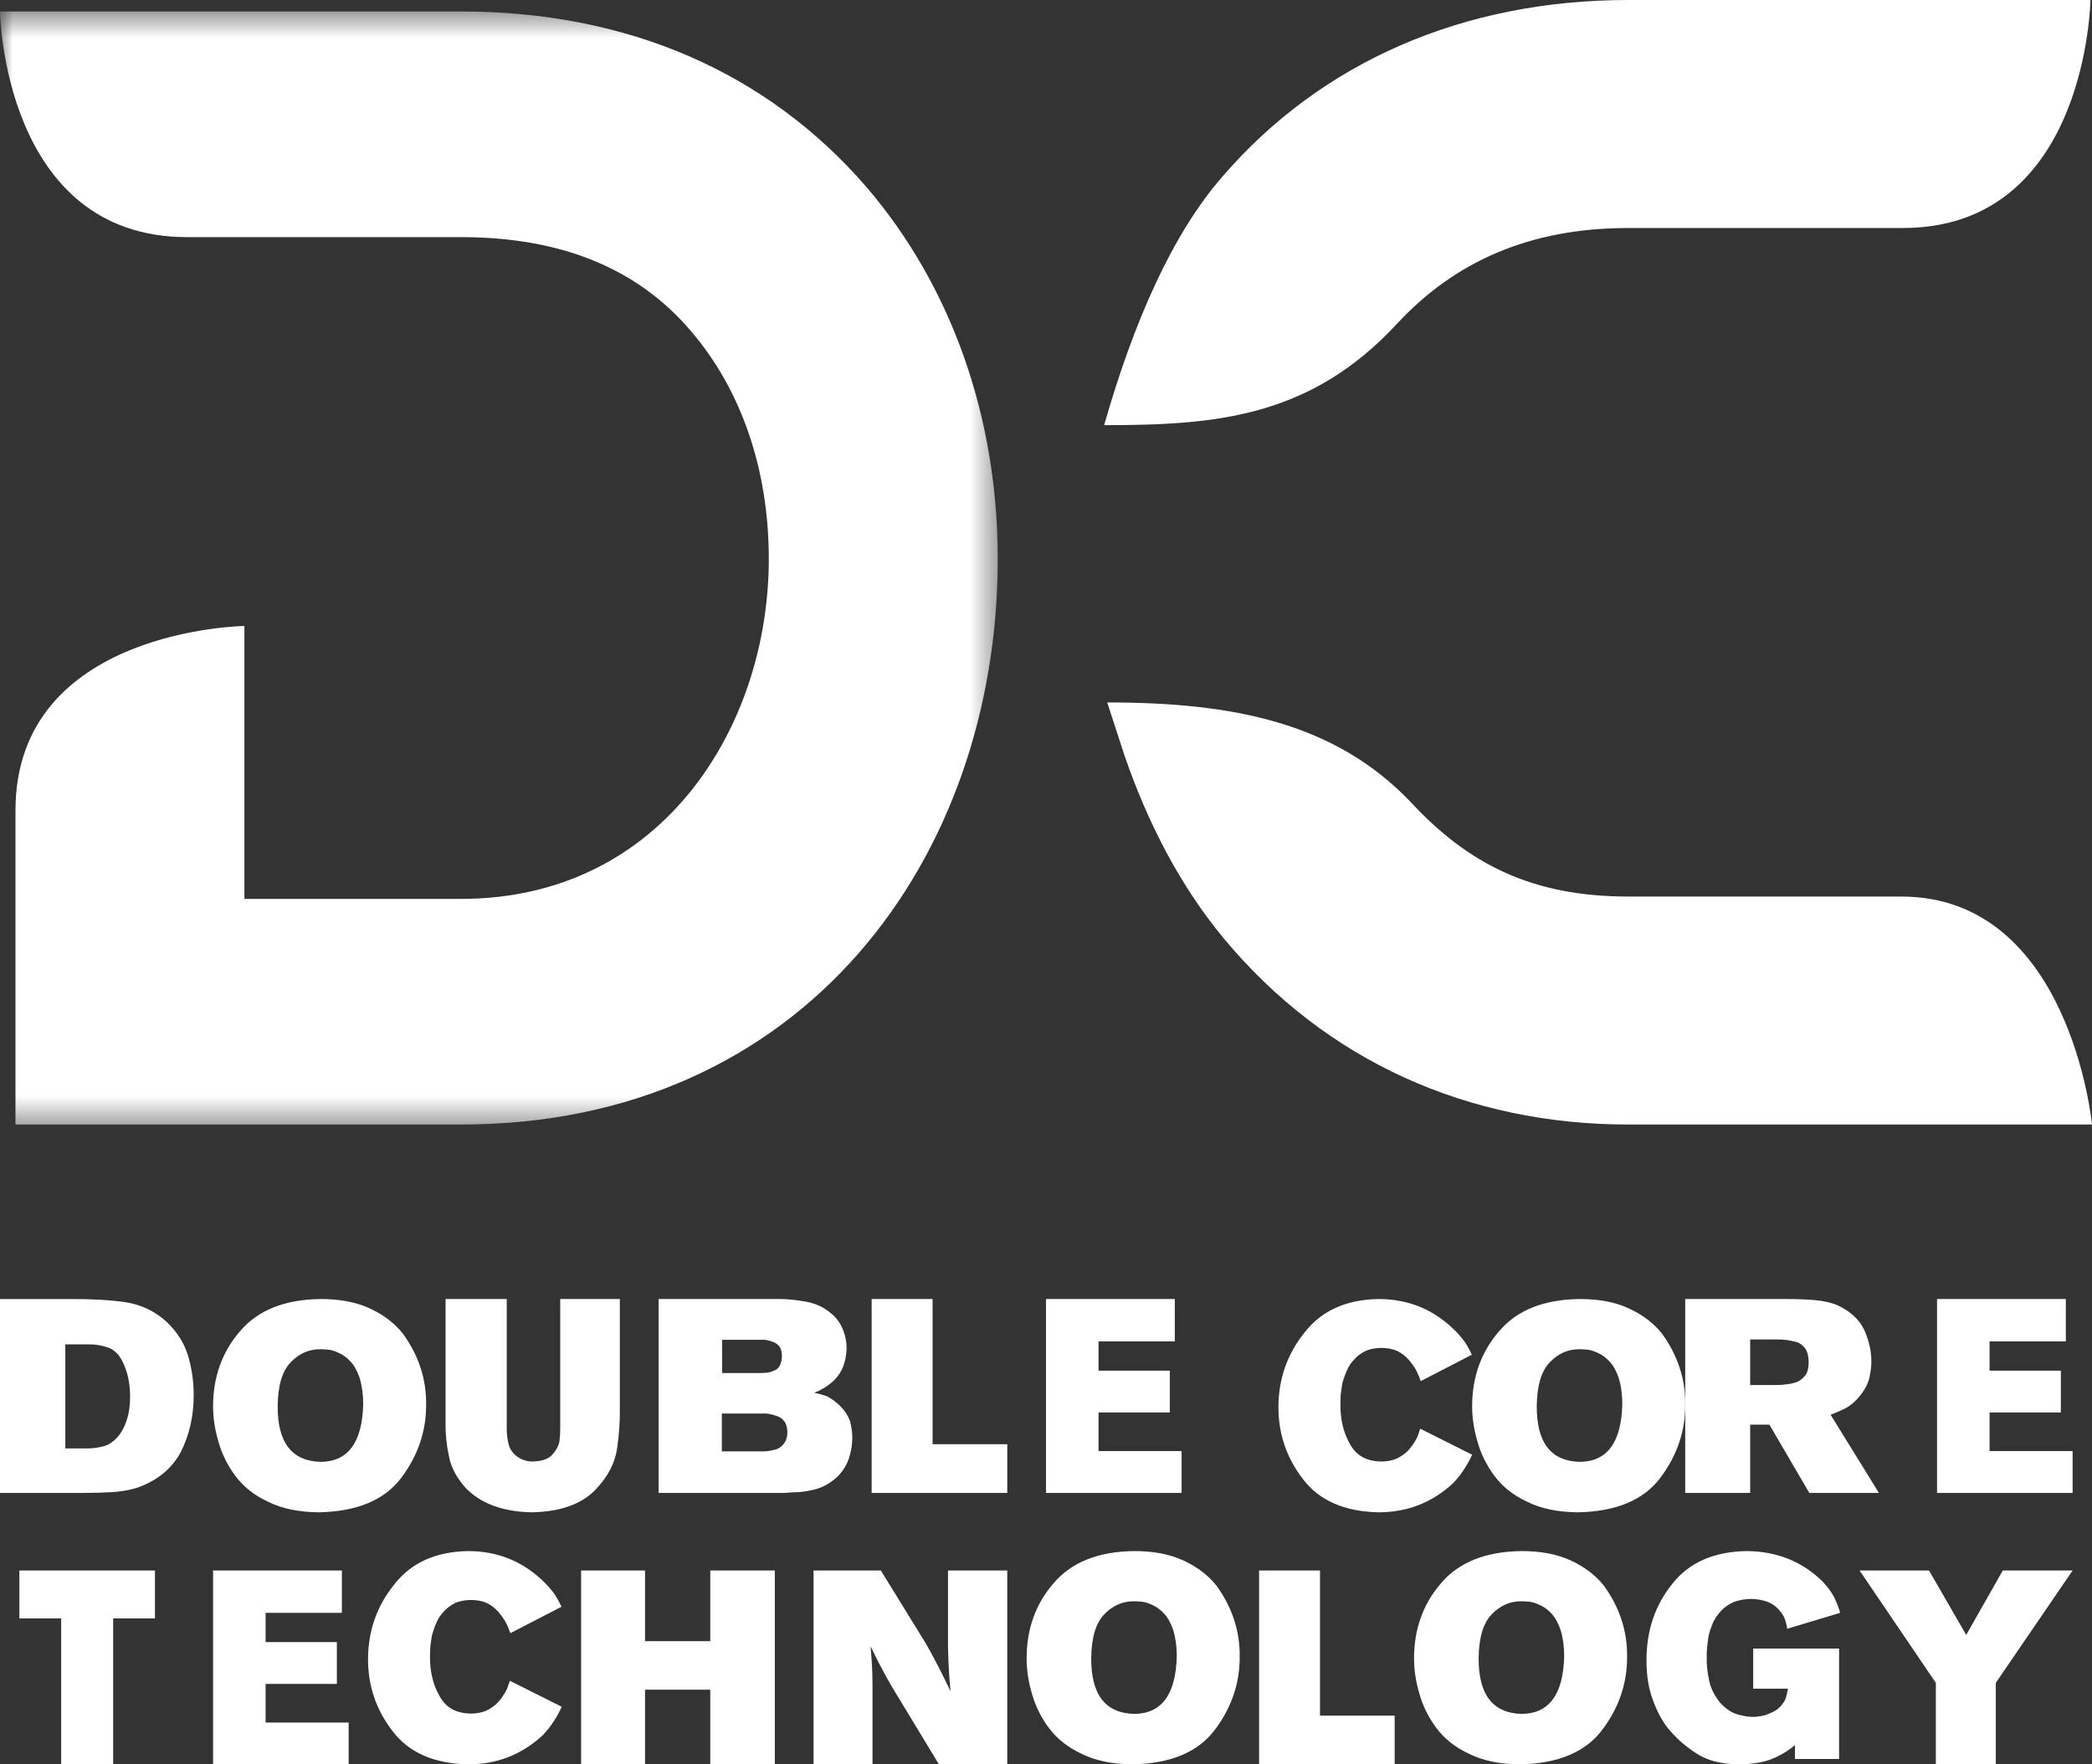
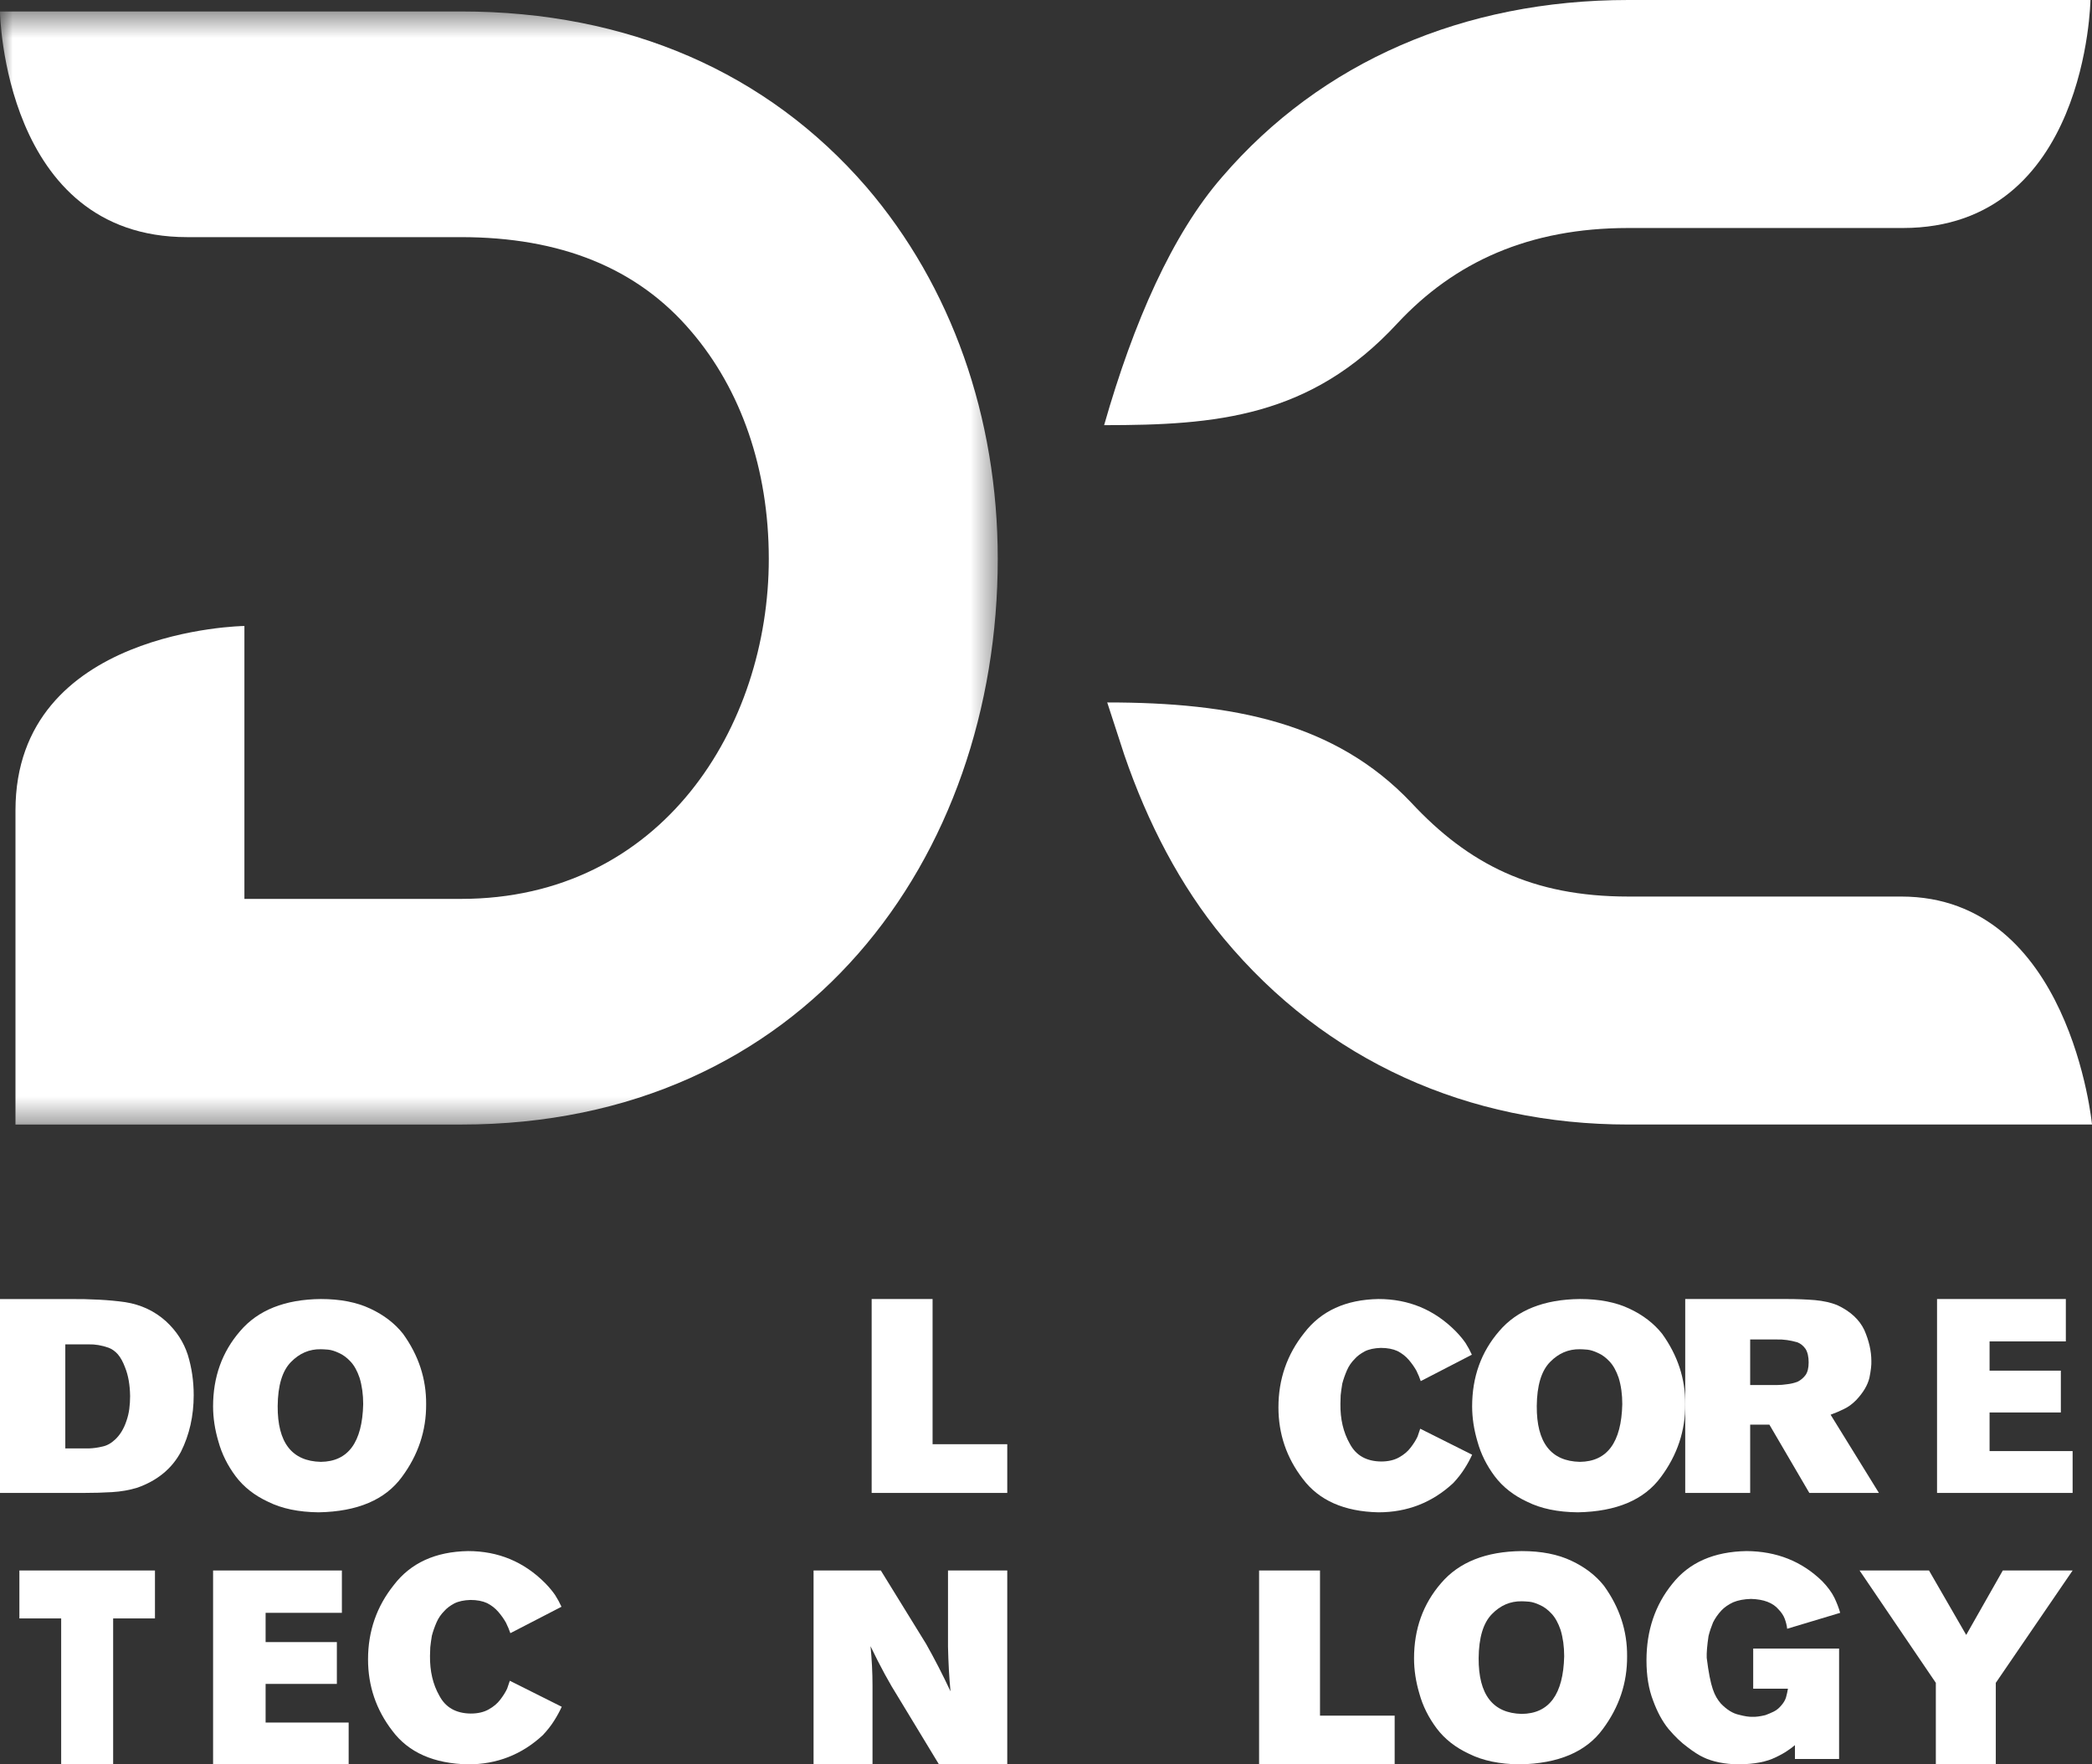
<svg xmlns="http://www.w3.org/2000/svg" xmlns:xlink="http://www.w3.org/1999/xlink" width="83px" height="70px" viewBox="0 0 83 70" version="1.1">
  <rect x="0" y="0" width="83" height="70" fill="#333333" stroke="none" />
  <title>Group 46</title>
  <defs>
    <polygon id="path-1" points="0 0.455 39.586 0.455 39.586 44.616 0 44.616" />
  </defs>
  <g id="Page-1" stroke="none" stroke-width="1" fill="none" fill-rule="evenodd">
    <g id="belle1" transform="translate(-553, -5918)">
      <g id="Group-46" transform="translate(553, 5918)">
        <path d="M0,51.539 L2.713,51.539 C3.593,51.532 4.344,51.573 4.969,51.662 C5.594,51.761 6.134,52.014 6.586,52.422 C6.998,52.802 7.287,53.245 7.451,53.752 C7.607,54.26 7.685,54.793 7.685,55.353 C7.685,56.173 7.517,56.921 7.179,57.598 C6.822,58.265 6.247,58.74 5.449,59.023 C5.134,59.12 4.799,59.178 4.447,59.199 C4.086,59.221 3.71,59.231 3.317,59.231 L0,59.231 L0,51.539 Z M2.591,53.337 L2.591,57.465 L3.533,57.465 C3.71,57.459 3.887,57.434 4.063,57.391 C4.24,57.356 4.411,57.261 4.572,57.109 C4.767,56.925 4.915,56.68 5.016,56.375 C5.07,56.222 5.108,56.063 5.13,55.896 C5.152,55.729 5.162,55.559 5.162,55.385 C5.155,54.942 5.089,54.565 4.962,54.252 C4.882,54.036 4.787,53.862 4.675,53.73 C4.563,53.606 4.441,53.52 4.308,53.47 C4.033,53.374 3.771,53.33 3.523,53.337 L2.591,53.337 Z" id="Fill-1" fill="#FFFFFF" />
        <path d="M12.728,51.538 C13.5,51.538 14.156,51.666 14.696,51.922 C15.232,52.173 15.663,52.505 15.99,52.917 C16.609,53.775 16.914,54.705 16.907,55.709 C16.914,56.763 16.592,57.726 15.944,58.599 C15.283,59.503 14.184,59.971 12.645,60 C11.85,59.992 11.183,59.853 10.641,59.584 C10.097,59.332 9.665,58.992 9.346,58.566 C9.028,58.138 8.801,57.682 8.667,57.197 C8.525,56.72 8.454,56.252 8.454,55.796 C8.454,54.632 8.811,53.638 9.525,52.813 C10.235,51.978 11.303,51.552 12.728,51.538 M12.728,53.53 C12.272,53.523 11.879,53.692 11.542,54.039 C11.198,54.39 11.024,54.972 11.017,55.786 C11.009,57.235 11.58,57.972 12.728,57.998 C13.814,57.987 14.374,57.223 14.41,55.709 C14.41,55.325 14.362,54.978 14.266,54.663 C14.173,54.39 14.054,54.174 13.907,54.018 C13.76,53.861 13.607,53.748 13.446,53.678 C13.292,53.605 13.152,53.561 13.027,53.547 C12.888,53.535 12.787,53.53 12.728,53.53" id="Fill-3" fill="#FFFFFF" />
-         <path d="M17.677,51.538 L20.105,51.538 L20.105,56.684 C20.105,56.863 20.121,57.034 20.158,57.197 C20.185,57.379 20.262,57.539 20.387,57.676 C20.602,57.888 20.86,57.991 21.158,57.984 C21.537,57.969 21.795,57.869 21.934,57.688 C22.072,57.532 22.16,57.368 22.195,57.197 C22.215,57.034 22.227,56.863 22.227,56.684 L22.227,51.538 L24.592,51.538 L24.592,55.926 C24.599,56.401 24.562,56.915 24.483,57.47 C24.399,58.028 24.137,58.546 23.701,59.021 C23.149,59.651 22.281,59.977 21.099,60 C19.943,59.977 19.063,59.651 18.463,59.02 C18.103,58.613 17.884,58.19 17.807,57.749 C17.713,57.312 17.669,56.875 17.677,56.438 L17.677,51.538 Z" id="Fill-5" fill="#FFFFFF" />
-         <path d="M26.13,51.538 L30.963,51.538 C31.233,51.538 31.569,51.572 31.968,51.64 C32.16,51.675 32.35,51.736 32.538,51.821 C32.715,51.909 32.881,52.022 33.036,52.161 C33.219,52.328 33.357,52.528 33.448,52.762 C33.541,52.992 33.589,53.236 33.589,53.491 C33.573,54.073 33.379,54.523 33.006,54.842 C32.792,55.023 32.558,55.162 32.304,55.257 C32.476,55.292 32.642,55.339 32.807,55.395 C32.955,55.47 33.112,55.58 33.274,55.726 C33.498,55.935 33.648,56.156 33.725,56.391 C33.786,56.621 33.815,56.834 33.815,57.029 C33.815,57.319 33.767,57.603 33.674,57.88 C33.575,58.156 33.421,58.396 33.211,58.598 C32.905,58.882 32.563,59.057 32.183,59.125 C31.999,59.167 31.819,59.192 31.643,59.199 C31.458,59.206 31.284,59.216 31.122,59.231 L26.13,59.231 L26.13,51.538 Z M28.639,56.082 L28.639,57.582 L30.331,57.582 C30.462,57.575 30.588,57.555 30.71,57.523 C30.832,57.502 30.94,57.445 31.036,57.352 C31.164,57.221 31.233,57.054 31.24,56.851 C31.24,56.665 31.204,56.519 31.135,56.412 C31.061,56.31 30.969,56.236 30.861,56.194 C30.62,56.105 30.425,56.068 30.273,56.082 L28.639,56.082 Z M28.651,53.155 L28.651,54.475 L30.142,54.475 C30.214,54.475 30.298,54.471 30.398,54.464 C30.491,54.457 30.589,54.433 30.687,54.389 C30.896,54.321 31.008,54.133 31.023,53.826 C31.023,53.665 30.997,53.538 30.941,53.445 C30.875,53.356 30.798,53.293 30.711,53.257 C30.51,53.175 30.339,53.141 30.203,53.155 L28.651,53.155 Z" id="Fill-7" fill="#FFFFFF" />
        <polygon id="Fill-9" fill="#FFFFFF" points="34.583 51.538 37 51.538 37 57.298 39.963 57.298 39.963 59.231 34.583 59.231" />
-         <polygon id="Fill-11" fill="#FFFFFF" points="41.5 51.538 46.61 51.538 46.61 53.219 43.584 53.219 43.584 54.38 46.412 54.38 46.412 56.039 43.584 56.039 43.584 57.571 46.88 57.571 46.88 59.231 41.5 59.231" />
        <path d="M58.407,57.715 C58.323,57.9 58.222,58.085 58.104,58.268 C57.988,58.454 57.84,58.643 57.661,58.836 C56.827,59.612 55.836,60 54.689,60 C53.331,59.97 52.332,59.529 51.689,58.674 C51.044,57.837 50.722,56.891 50.722,55.835 C50.722,54.721 51.063,53.738 51.743,52.886 C52.413,52.009 53.396,51.56 54.692,51.538 C55.891,51.538 56.912,51.964 57.756,52.816 C57.915,52.98 58.045,53.137 58.148,53.287 C58.243,53.437 58.326,53.59 58.396,53.747 L56.368,54.795 C56.326,54.667 56.268,54.528 56.194,54.378 C56.109,54.228 56.008,54.085 55.892,53.95 C55.768,53.807 55.62,53.692 55.447,53.603 C55.267,53.52 55.046,53.477 54.784,53.477 C54.527,53.485 54.313,53.53 54.144,53.615 C53.971,53.71 53.843,53.807 53.758,53.905 C53.62,54.041 53.514,54.195 53.44,54.366 C53.362,54.546 53.3,54.722 53.255,54.894 C53.227,55.065 53.205,55.219 53.191,55.355 C53.184,55.497 53.181,55.611 53.181,55.695 C53.173,56.303 53.297,56.829 53.551,57.275 C53.795,57.741 54.209,57.977 54.796,57.984 C55.078,57.984 55.316,57.929 55.51,57.819 C55.7,57.713 55.853,57.585 55.965,57.435 C56.082,57.285 56.174,57.139 56.241,56.996 C56.29,56.853 56.326,56.749 56.347,56.683 L58.407,57.715 Z" id="Fill-13" fill="#FFFFFF" />
        <path d="M62.681,51.538 C63.455,51.538 64.111,51.666 64.65,51.922 C65.185,52.173 65.617,52.505 65.945,52.917 C66.563,53.775 66.869,54.705 66.861,55.709 C66.869,56.763 66.547,57.726 65.898,58.599 C65.237,59.503 64.138,59.971 62.6,60 C61.804,59.992 61.137,59.853 60.596,59.584 C60.051,59.332 59.62,58.992 59.3,58.566 C58.981,58.138 58.754,57.682 58.62,57.197 C58.478,56.72 58.407,56.252 58.407,55.796 C58.407,54.632 58.765,53.638 59.479,52.813 C60.189,51.978 61.257,51.552 62.681,51.538 M62.681,53.53 C62.227,53.523 61.832,53.692 61.496,54.039 C61.153,54.39 60.978,54.972 60.971,55.786 C60.963,57.235 61.533,57.972 62.681,57.998 C63.768,57.987 64.329,57.223 64.364,55.709 C64.364,55.325 64.317,54.978 64.22,54.663 C64.127,54.39 64.007,54.174 63.861,54.018 C63.715,53.861 63.561,53.748 63.4,53.678 C63.246,53.605 63.106,53.561 62.982,53.547 C62.842,53.535 62.742,53.53 62.681,53.53" id="Fill-15" fill="#FFFFFF" />
        <path d="M66.861,51.538 L70.894,51.538 C71.289,51.538 71.66,51.553 72.007,51.581 C72.35,51.613 72.642,51.679 72.885,51.777 C73.408,52.019 73.769,52.35 73.968,52.771 C74.153,53.196 74.246,53.605 74.246,53.998 C74.253,54.151 74.228,54.372 74.169,54.663 C74.1,54.953 73.927,55.247 73.647,55.544 C73.491,55.704 73.329,55.822 73.162,55.9 C72.999,55.981 72.823,56.057 72.629,56.128 L74.546,59.231 L71.785,59.231 L70.2,56.521 L69.438,56.521 L69.438,59.231 L66.861,59.231 L66.861,51.538 Z M69.438,53.143 L69.438,54.95 L70.51,54.95 C70.635,54.95 70.766,54.939 70.906,54.918 C71.045,54.903 71.18,54.871 71.312,54.822 C71.44,54.761 71.547,54.672 71.635,54.554 C71.717,54.439 71.758,54.272 71.758,54.052 C71.758,53.827 71.717,53.648 71.635,53.517 C71.547,53.392 71.44,53.305 71.312,53.255 C71.026,53.173 70.755,53.135 70.499,53.143 L69.438,53.143 Z" id="Fill-17" fill="#FFFFFF" />
        <polygon id="Fill-19" fill="#FFFFFF" points="76.852 51.538 81.962 51.538 81.962 53.219 78.936 53.219 78.936 54.38 81.764 54.38 81.764 56.039 78.936 56.039 78.936 57.571 82.231 57.571 82.231 59.231 76.852 59.231" />
        <polygon id="Fill-21" fill="#FFFFFF" points="0.769 62.308 6.148 62.308 6.148 64.21 4.489 64.21 4.489 70 2.427 70 2.427 64.21 0.769 64.21" />
        <polygon id="Fill-23" fill="#FFFFFF" points="8.454 62.308 13.564 62.308 13.564 63.988 10.538 63.988 10.538 65.149 13.365 65.149 13.365 66.808 10.538 66.808 10.538 68.341 13.833 68.341 13.833 70 8.454 70" />
        <path d="M22.287,67.715 C22.202,67.9 22.102,68.085 21.985,68.268 C21.869,68.454 21.721,68.643 21.541,68.836 C20.707,69.612 19.716,70 18.57,70 C17.211,69.97 16.212,69.529 15.57,68.674 C14.924,67.837 14.602,66.891 14.602,65.835 C14.602,64.721 14.942,63.738 15.624,62.886 C16.294,62.009 17.276,61.56 18.571,61.538 C19.771,61.538 20.792,61.964 21.636,62.816 C21.795,62.98 21.925,63.137 22.027,63.287 C22.123,63.437 22.206,63.59 22.277,63.747 L20.249,64.795 C20.206,64.667 20.147,64.528 20.074,64.378 C19.989,64.228 19.888,64.085 19.771,63.95 C19.649,63.807 19.5,63.692 19.327,63.603 C19.147,63.52 18.926,63.477 18.665,63.477 C18.408,63.485 18.194,63.53 18.024,63.615 C17.851,63.71 17.723,63.807 17.638,63.905 C17.5,64.041 17.394,64.195 17.32,64.366 C17.242,64.546 17.181,64.722 17.135,64.894 C17.106,65.065 17.085,65.219 17.071,65.355 C17.064,65.497 17.06,65.611 17.06,65.695 C17.053,66.303 17.176,66.829 17.431,67.275 C17.675,67.741 18.09,67.977 18.675,67.984 C18.958,67.984 19.196,67.929 19.39,67.819 C19.581,67.713 19.733,67.585 19.846,67.435 C19.962,67.285 20.054,67.139 20.121,66.996 C20.171,66.853 20.205,66.749 20.227,66.683 L22.287,67.715 Z" id="Fill-25" fill="#FFFFFF" />
-         <polygon id="Fill-27" fill="#FFFFFF" points="23.056 62.308 25.592 62.308 25.592 65.112 28.18 65.112 28.18 62.308 30.741 62.308 30.741 70 28.18 70 28.18 67.037 25.592 67.037 25.592 70 23.056 70" />
        <path d="M32.278,62.308 L34.947,62.308 L36.742,65.219 C37.079,65.815 37.402,66.443 37.711,67.102 C37.659,66.566 37.626,65.974 37.612,65.325 L37.612,62.308 L39.963,62.308 L39.963,70 L37.253,70 L35.64,67.339 C35.296,66.796 34.927,66.121 34.538,65.312 C34.59,65.837 34.617,66.361 34.617,66.882 L34.617,70 L32.278,70 L32.278,62.308 Z" id="Fill-29" fill="#FFFFFF" />
-         <path d="M45.004,61.538 C45.778,61.538 46.435,61.666 46.973,61.922 C47.51,62.173 47.942,62.505 48.269,62.917 C48.887,63.775 49.193,64.705 49.185,65.709 C49.193,66.763 48.872,67.726 48.221,68.599 C47.561,69.503 46.462,69.971 44.923,70 C44.128,69.992 43.46,69.853 42.919,69.584 C42.375,69.332 41.943,68.992 41.623,68.566 C41.304,68.138 41.077,67.682 40.943,67.197 C40.801,66.72 40.731,66.252 40.731,65.796 C40.731,64.632 41.087,63.638 41.801,62.813 C42.512,61.978 43.58,61.552 45.004,61.538 M45.004,63.53 C44.551,63.523 44.156,63.692 43.819,64.039 C43.476,64.39 43.302,64.972 43.294,65.786 C43.287,67.235 43.856,67.972 45.004,67.998 C46.093,67.987 46.653,67.223 46.688,65.709 C46.688,65.325 46.641,64.978 46.545,64.663 C46.451,64.39 46.331,64.174 46.184,64.018 C46.038,63.861 45.885,63.748 45.724,63.678 C45.57,63.605 45.43,63.561 45.305,63.547 C45.165,63.535 45.066,63.53 45.004,63.53" id="Fill-31" fill="#FFFFFF" />
        <polygon id="Fill-33" fill="#FFFFFF" points="49.954 62.308 52.371 62.308 52.371 68.067 55.333 68.067 55.333 70 49.954 70" />
        <path d="M60.376,61.538 C61.149,61.538 61.805,61.666 62.344,61.922 C62.88,62.173 63.313,62.505 63.639,62.917 C64.257,63.775 64.563,64.705 64.555,65.709 C64.563,66.763 64.242,67.726 63.592,68.599 C62.931,69.503 61.833,69.971 60.294,70 C59.498,69.992 58.831,69.853 58.29,69.584 C57.746,69.332 57.314,68.992 56.995,68.566 C56.676,68.138 56.449,67.682 56.315,67.197 C56.173,66.72 56.102,66.252 56.102,65.796 C56.102,64.632 56.459,63.638 57.173,62.813 C57.884,61.978 58.952,61.552 60.376,61.538 M60.376,63.53 C59.921,63.523 59.527,63.692 59.191,64.039 C58.847,64.39 58.673,64.972 58.665,65.786 C58.658,67.235 59.228,67.972 60.376,67.998 C61.462,67.987 62.024,67.223 62.059,65.709 C62.059,65.325 62.011,64.978 61.915,64.663 C61.822,64.39 61.702,64.174 61.555,64.018 C61.409,63.861 61.256,63.748 61.095,63.678 C60.941,63.605 60.801,63.561 60.676,63.547 C60.536,63.535 60.437,63.53 60.376,63.53" id="Fill-35" fill="#FFFFFF" />
-         <path d="M71.214,69.237 C71.139,69.304 71.038,69.378 70.911,69.463 C70.784,69.55 70.63,69.636 70.448,69.72 C70.094,69.899 69.605,69.992 68.981,70 C68.425,69.992 67.958,69.899 67.58,69.72 C67.403,69.636 67.191,69.501 66.948,69.314 C66.702,69.135 66.452,68.895 66.198,68.595 C65.954,68.296 65.752,67.92 65.587,67.47 C65.412,67.02 65.324,66.488 65.324,65.874 C65.324,64.692 65.665,63.68 66.348,62.838 C67.013,61.994 67.994,61.56 69.293,61.538 C70.486,61.545 71.485,61.943 72.294,62.73 C72.51,62.953 72.671,63.171 72.777,63.384 C72.877,63.592 72.954,63.794 73.009,63.988 L70.906,64.62 C70.892,64.491 70.859,64.359 70.809,64.223 C70.761,64.095 70.679,63.972 70.566,63.855 C70.344,63.59 69.978,63.45 69.472,63.436 C69.198,63.443 68.963,63.487 68.767,63.568 C68.571,63.659 68.415,63.769 68.294,63.897 C68.161,64.04 68.051,64.197 67.965,64.369 C67.891,64.549 67.831,64.728 67.786,64.908 C67.73,65.284 67.706,65.573 67.714,65.774 C67.706,66.02 67.735,66.305 67.801,66.631 C67.863,66.967 68.02,67.286 68.274,67.586 C68.51,67.831 68.748,67.979 68.988,68.031 C69.222,68.093 69.404,68.12 69.533,68.113 C69.653,68.12 69.823,68.099 70.041,68.047 C70.151,68.006 70.259,67.961 70.365,67.91 C70.471,67.859 70.567,67.783 70.653,67.685 C70.756,67.571 70.825,67.459 70.858,67.35 C70.89,67.236 70.916,67.119 70.937,66.998 L69.558,66.998 L69.558,65.407 L72.966,65.407 L72.966,69.786 L71.214,69.786 L71.214,69.237 Z" id="Fill-37" fill="#FFFFFF" />
+         <path d="M71.214,69.237 C71.139,69.304 71.038,69.378 70.911,69.463 C70.784,69.55 70.63,69.636 70.448,69.72 C70.094,69.899 69.605,69.992 68.981,70 C68.425,69.992 67.958,69.899 67.58,69.72 C67.403,69.636 67.191,69.501 66.948,69.314 C66.702,69.135 66.452,68.895 66.198,68.595 C65.954,68.296 65.752,67.92 65.587,67.47 C65.412,67.02 65.324,66.488 65.324,65.874 C65.324,64.692 65.665,63.68 66.348,62.838 C67.013,61.994 67.994,61.56 69.293,61.538 C70.486,61.545 71.485,61.943 72.294,62.73 C72.51,62.953 72.671,63.171 72.777,63.384 C72.877,63.592 72.954,63.794 73.009,63.988 L70.906,64.62 C70.892,64.491 70.859,64.359 70.809,64.223 C70.761,64.095 70.679,63.972 70.566,63.855 C70.344,63.59 69.978,63.45 69.472,63.436 C69.198,63.443 68.963,63.487 68.767,63.568 C68.571,63.659 68.415,63.769 68.294,63.897 C68.161,64.04 68.051,64.197 67.965,64.369 C67.891,64.549 67.831,64.728 67.786,64.908 C67.73,65.284 67.706,65.573 67.714,65.774 C67.863,66.967 68.02,67.286 68.274,67.586 C68.51,67.831 68.748,67.979 68.988,68.031 C69.222,68.093 69.404,68.12 69.533,68.113 C69.653,68.12 69.823,68.099 70.041,68.047 C70.151,68.006 70.259,67.961 70.365,67.91 C70.471,67.859 70.567,67.783 70.653,67.685 C70.756,67.571 70.825,67.459 70.858,67.35 C70.89,67.236 70.916,67.119 70.937,66.998 L69.558,66.998 L69.558,65.407 L72.966,65.407 L72.966,69.786 L71.214,69.786 L71.214,69.237 Z" id="Fill-37" fill="#FFFFFF" />
        <polygon id="Fill-39" fill="#FFFFFF" points="76.533 62.308 78.009 64.865 79.461 62.308 82.231 62.308 79.183 66.766 79.183 70 76.804 70 76.804 66.766 73.778 62.308" />
        <g id="Group-43">
          <mask id="mask-2" fill="white">
            <use xlink:href="#path-1" />
          </mask>
          <g id="Clip-42" />
          <path d="M34.369,7.412 C37.745,11.344 39.586,16.546 39.586,22.172 C39.586,34.03 31.914,44.616 18.289,44.616 L0.614,44.616 L0.614,32.154 C0.614,24.955 9.697,24.835 9.697,24.835 L9.697,35.663 L18.289,35.663 C26.268,35.663 30.502,28.827 30.502,22.172 C30.502,18.604 29.397,15.458 27.434,13.16 C25.286,10.618 22.217,9.408 18.289,9.408 L7.426,9.408 C0.123,9.408 -0.001,0.455 -0.001,0.455 L18.289,0.455 C24.918,0.455 30.442,2.875 34.369,7.412" id="Fill-41" fill="#FFFFFF" mask="url(#mask-2)" />
        </g>
        <path d="M55.435,12.835 C51.989,16.563 48.236,16.868 43.806,16.868 C44.975,12.774 46.513,9.29 48.482,7.028 C52.419,2.445 58.081,0 64.603,0 L82.938,0 C82.938,0 82.815,9.046 75.494,9.046 L64.603,9.046 C60.665,9.046 57.711,10.39 55.435,12.835 L55.435,12.835 Z M43.929,27.869 C48.913,27.869 52.973,28.664 55.989,31.842 C58.265,34.287 60.788,35.57 64.603,35.57 L75.432,35.57 C82.139,35.57 83,44.615 83,44.615 L64.603,44.615 C58.265,44.615 52.605,42.11 48.544,37.22 C46.821,35.142 45.528,32.637 44.606,29.948 L43.929,27.869 Z" id="Fill-44" fill="#FFFFFF" />
      </g>
    </g>
  </g>
</svg>